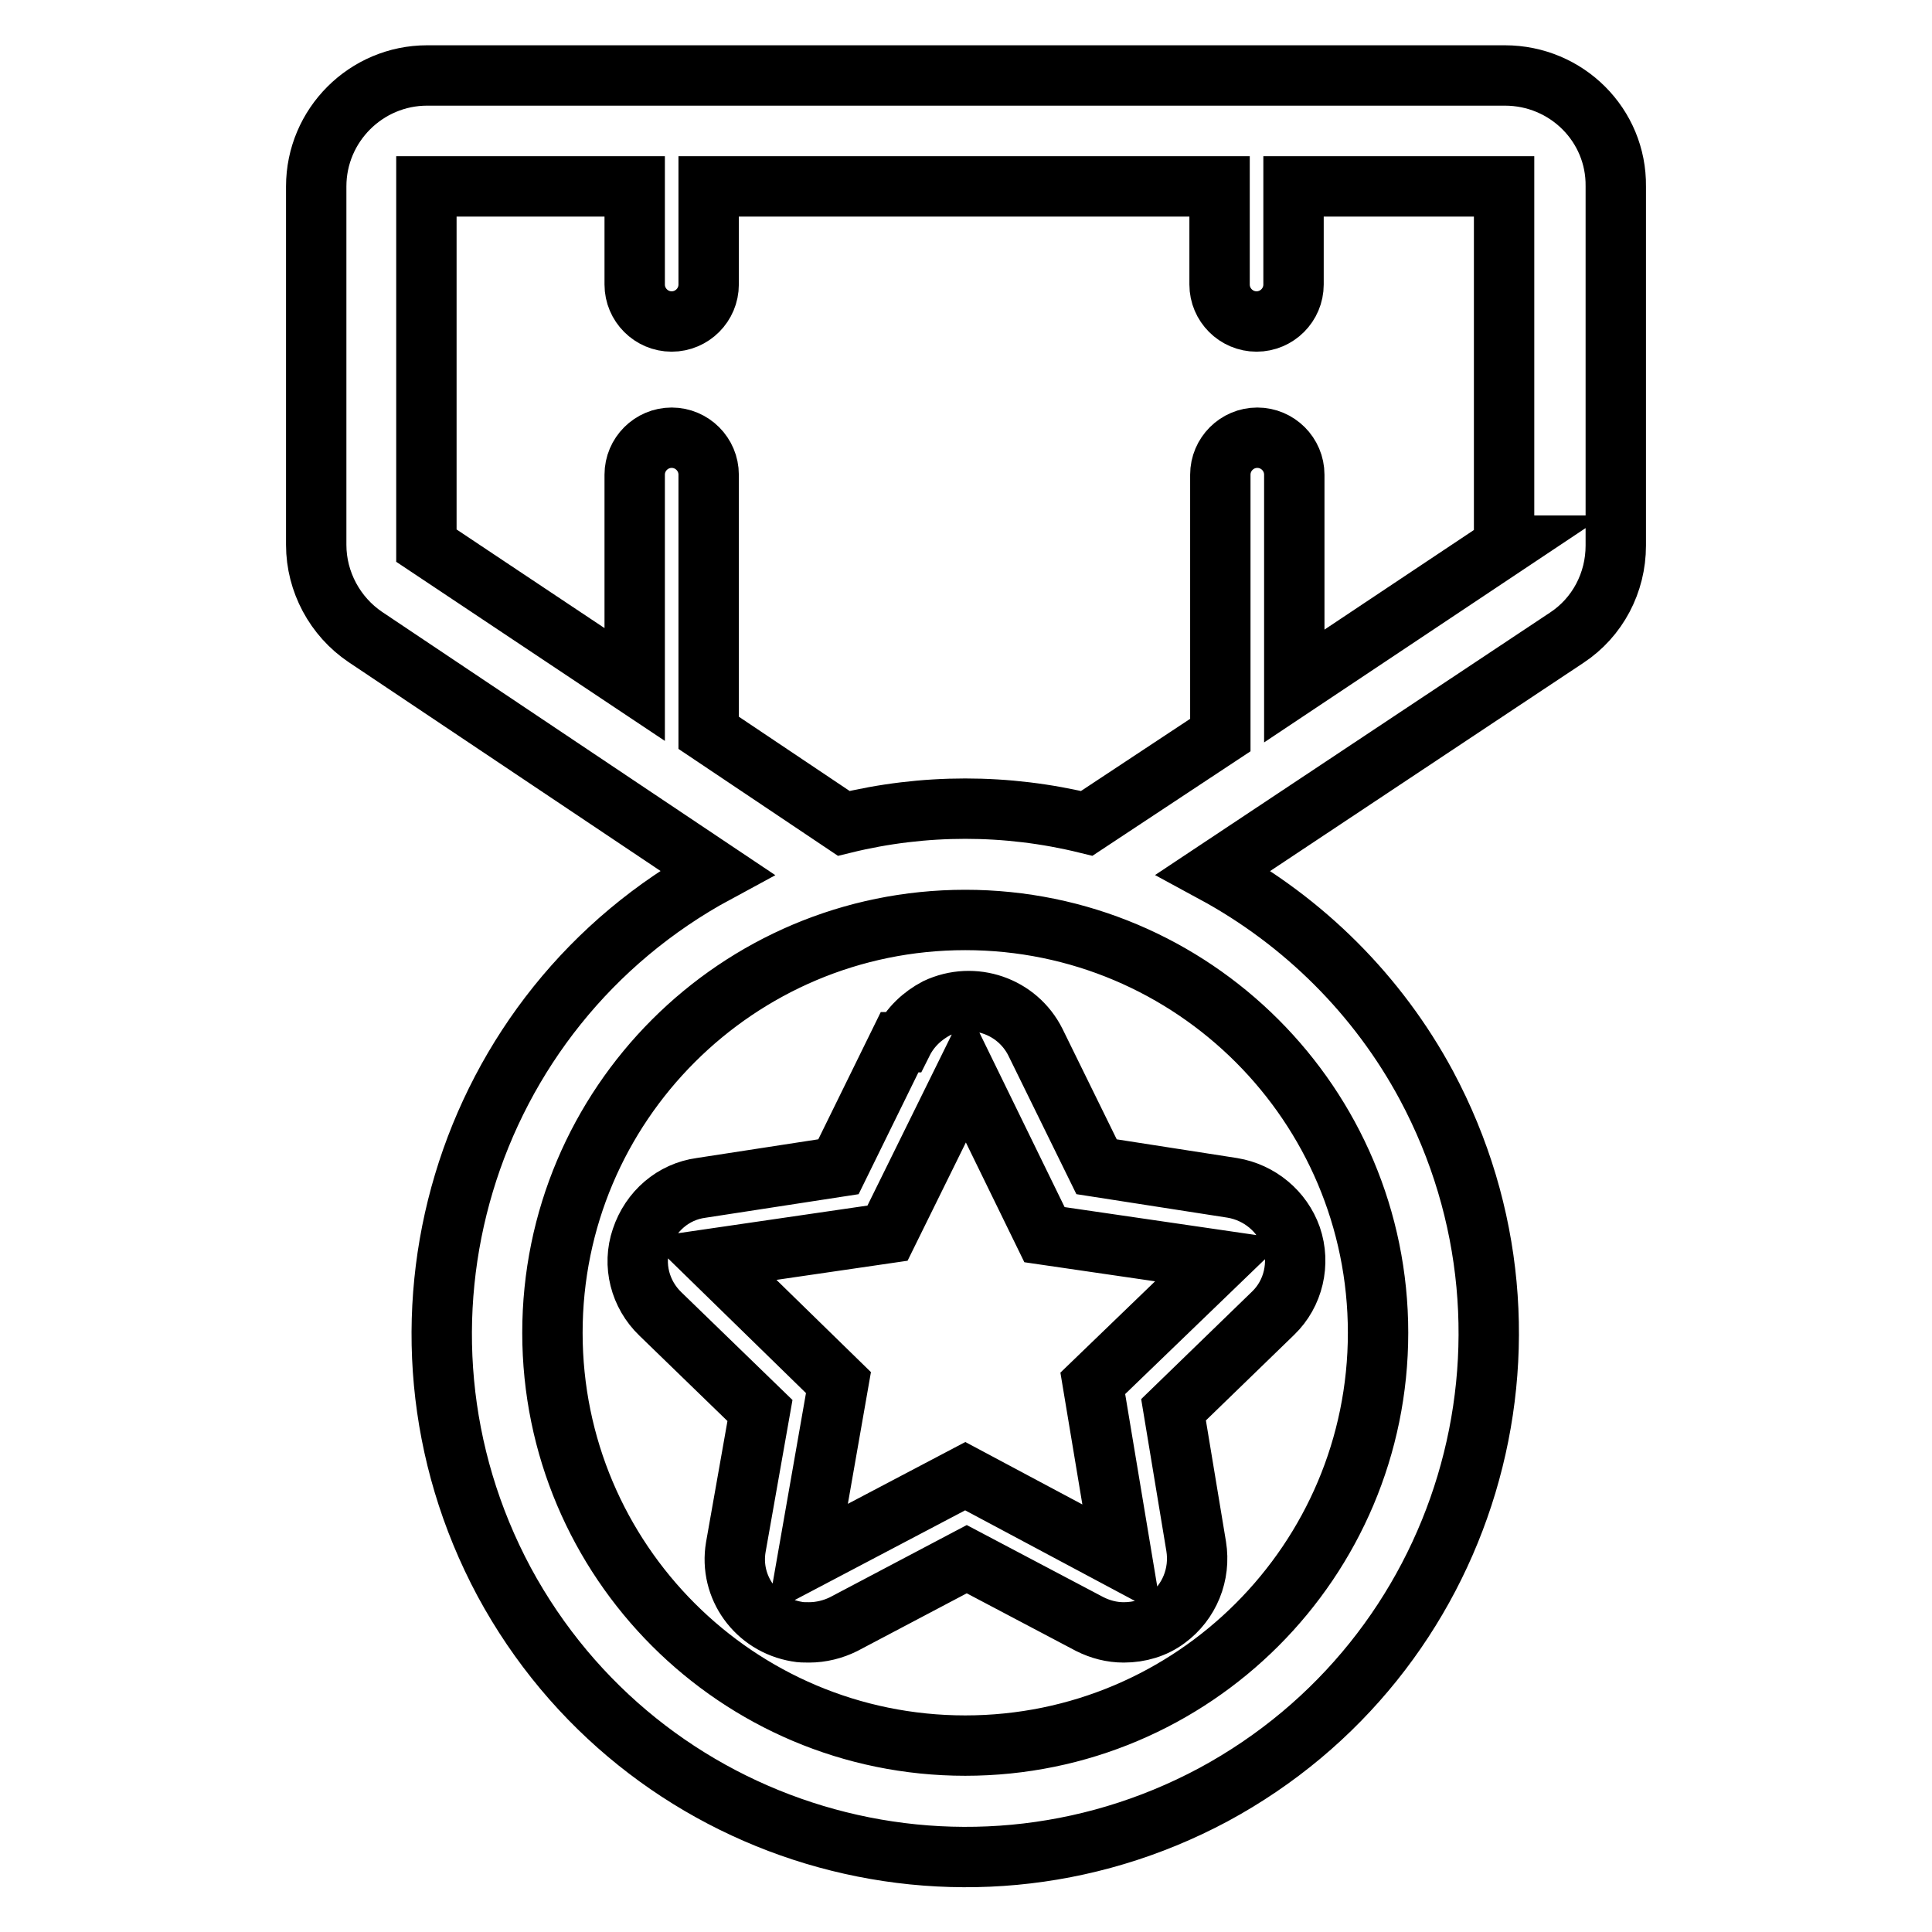
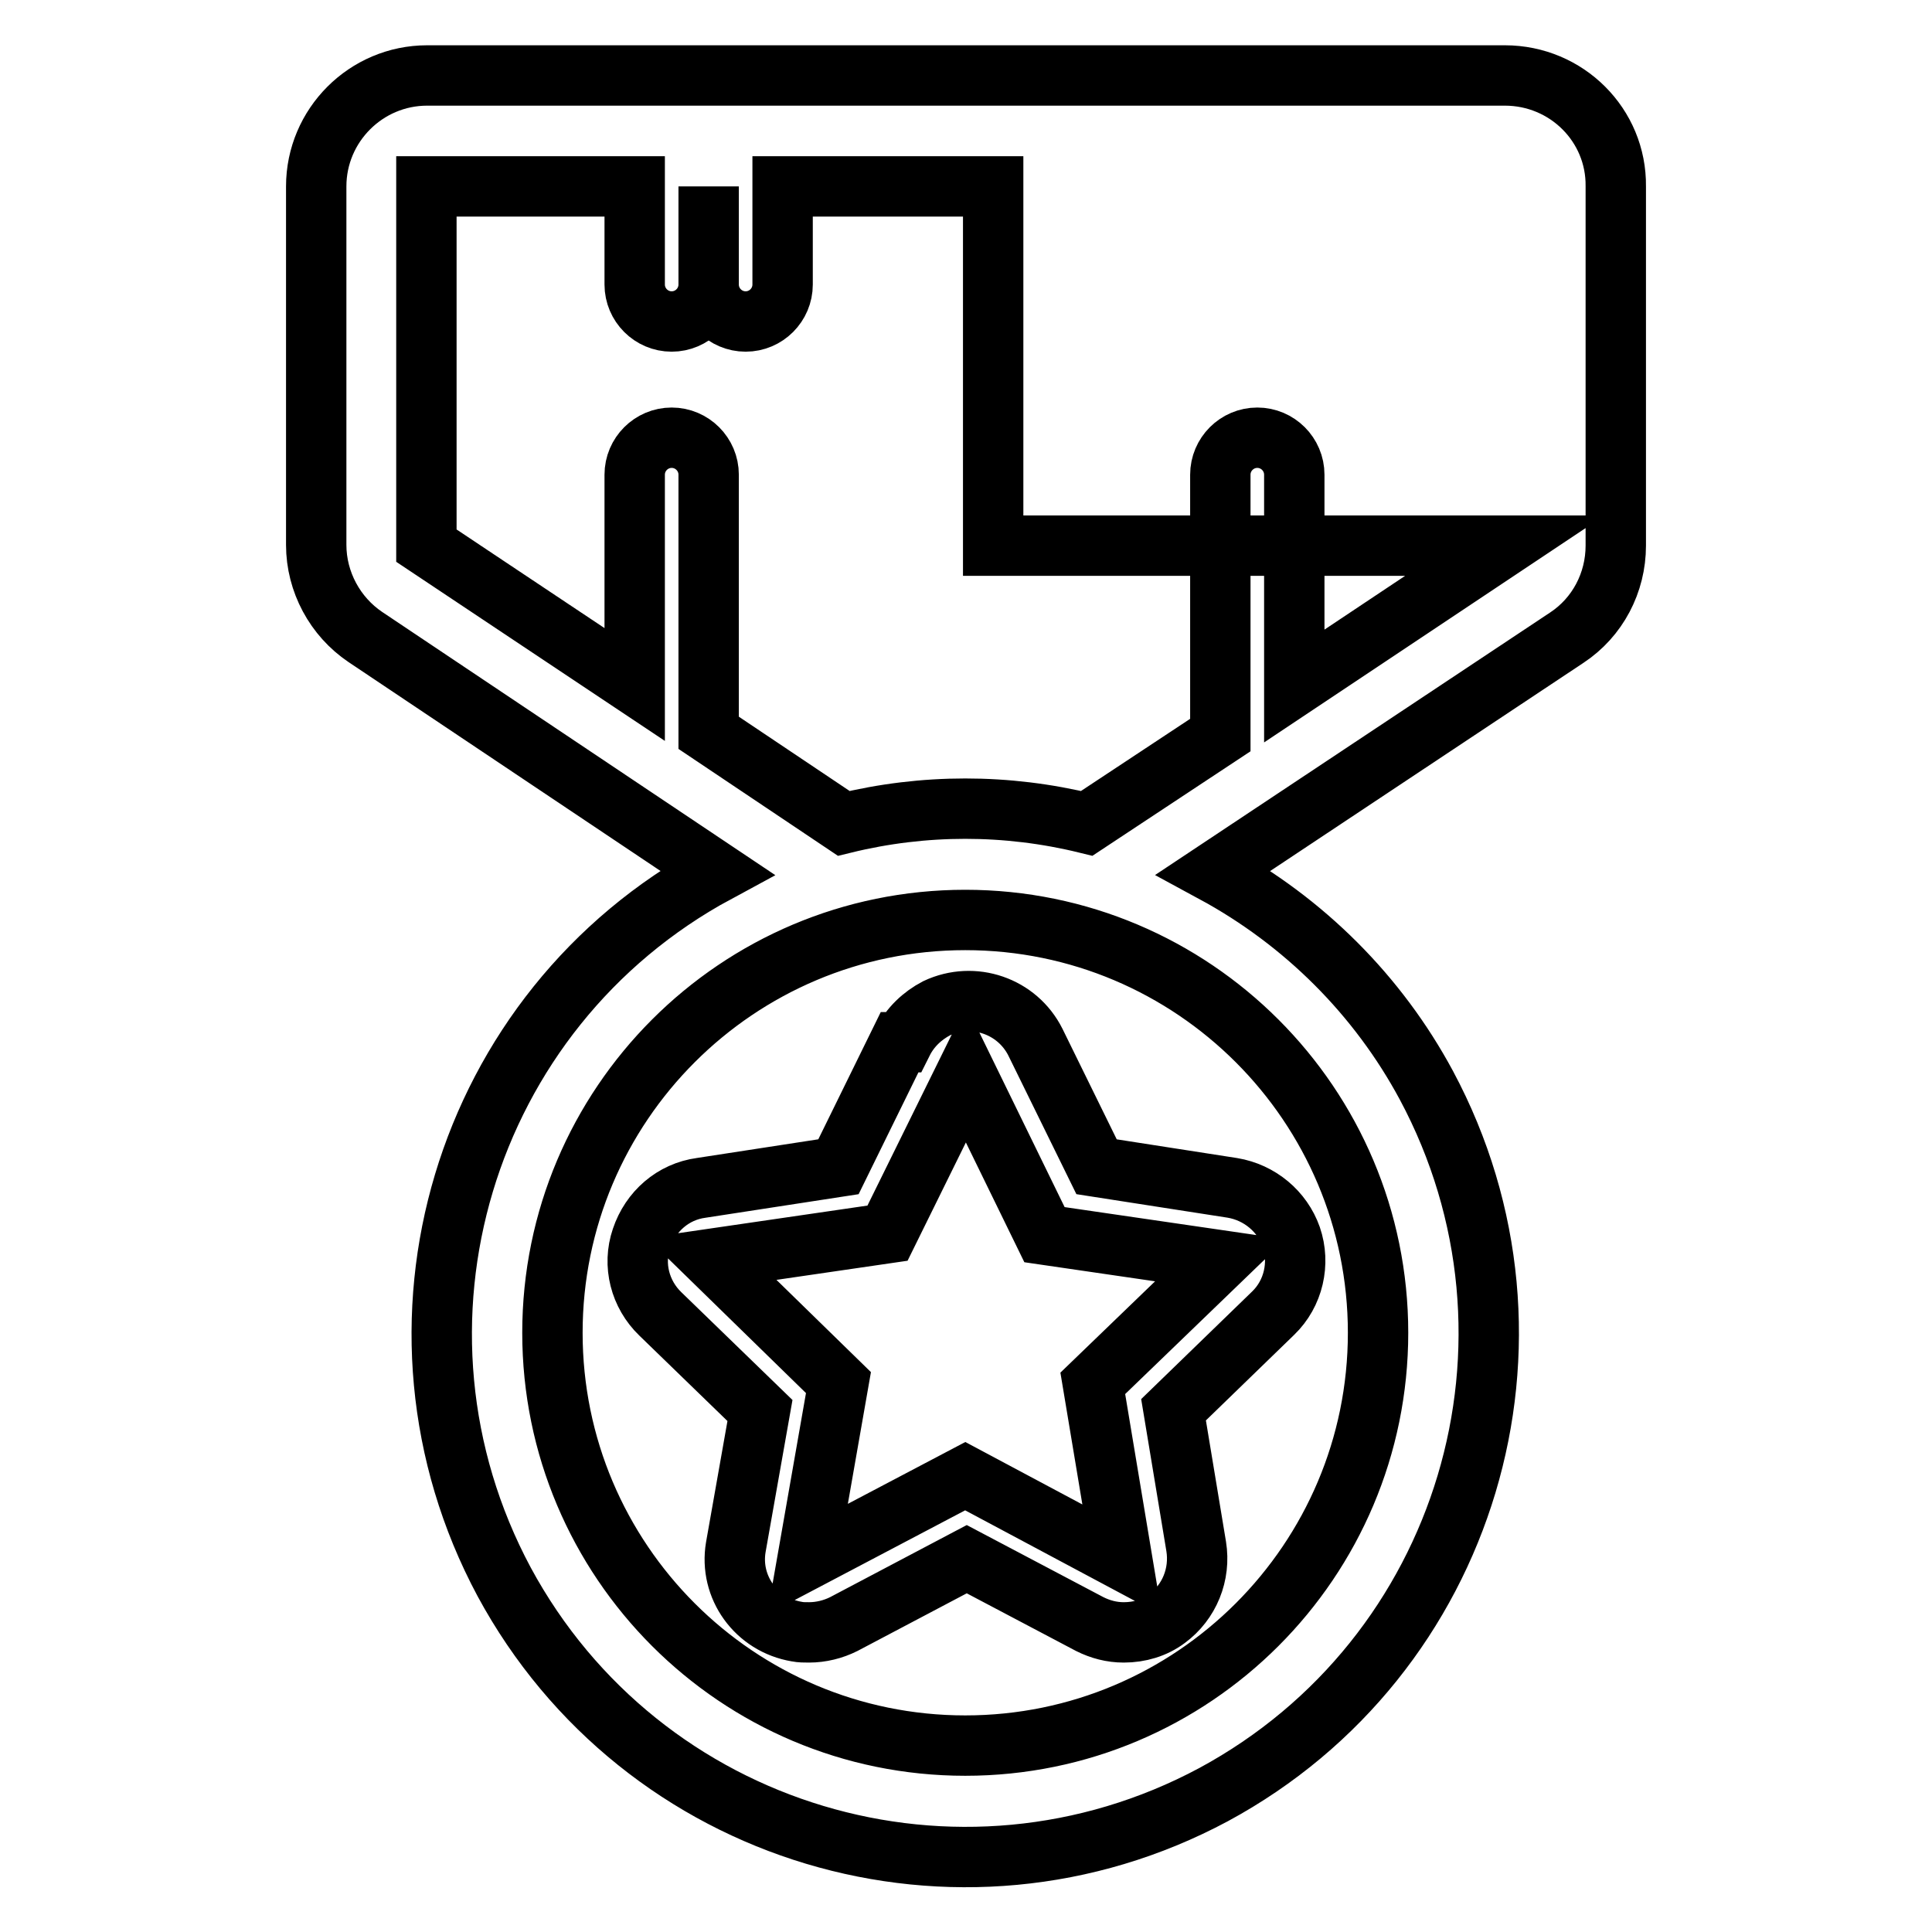
<svg xmlns="http://www.w3.org/2000/svg" version="1.1" x="0px" y="0px" viewBox="0 0 256 256" enable-background="new 0 0 256 256" xml:space="preserve">
  <g>
-     <path stroke-width="8" fill-opacity="0" stroke="#000000" d="M199.4,10H56.6c-8.1,0-14.7,6.6-14.7,14.7v47.5c0,4.9,2.5,9.5,6.5,12.2L95,115.6 c-33.7,18.2-46.3,60.2-28.2,94c18.2,33.7,60.2,46.3,94,28.2c33.7-18.2,46.3-60.2,28.2-94c-6.4-11.9-16.2-21.7-28.2-28.2l46.8-31.1 c4.1-2.7,6.5-7.3,6.5-12.2V24.7C214.2,16.6,207.6,10,199.4,10C199.4,10,199.4,10,199.4,10z M182.6,176.6 c0,30.2-24.5,54.7-54.7,54.7c-30.2,0-54.7-24.5-54.7-54.7s24.5-54.7,54.7-54.7C158.1,121.9,182.6,146.4,182.6,176.6L182.6,176.6z  M199.4,72.3l-27.9,18.6V62.9c0-2.7-2.2-4.9-4.9-4.9c-2.7,0-4.9,2.2-4.9,4.9v34.5L144,109.1c-10.6-2.6-21.6-2.6-32.2,0l-17.9-12 V62.9c0-2.7-2.2-4.9-4.9-4.9s-4.9,2.2-4.9,4.9v27.8L56.5,72.3V24.7h27.6v13c0,2.7,2.2,4.9,4.9,4.9s4.9-2.2,4.9-4.9v-13h67.7v13 c0,2.7,2.2,4.9,4.9,4.9c2.7,0,4.9-2.2,4.9-4.9v-13h27.9V72.3z M119.2,138.1l-8.1,16.5l-18.2,2.8c-3.7,0.5-6.7,3.1-7.9,6.7 c-1.2,3.5-0.2,7.4,2.5,10l13.2,12.8L97.5,205c-0.9,5.3,2.7,10.3,8.1,11.2c0.5,0.1,1,0.1,1.6,0.1c1.6,0,3.2-0.4,4.6-1.1l16.3-8.6 l16.3,8.6c1.4,0.7,2.9,1.1,4.5,1.1c2.1,0,4.1-0.6,5.7-1.8c3-2.2,4.5-5.9,3.9-9.6l-3-18.1l13.2-12.8c2.7-2.6,3.6-6.6,2.4-10.1 c-1.2-3.4-4.2-5.9-7.8-6.5l-18-2.8l-8.1-16.5c-2.4-4.8-8.2-6.8-13.1-4.5c-1.9,1-3.5,2.5-4.5,4.5H119.2z M138.4,163.6l23.3,3.4 l-16.9,16.3l3.9,23.4l-20.8-11.1L107,206.6l4.1-23.4l-16.8-16.4l23.3-3.4l10.4-21.1L138.4,163.6z" />
+     <path stroke-width="8" fill-opacity="0" stroke="#000000" d="M199.4,10H56.6c-8.1,0-14.7,6.6-14.7,14.7v47.5c0,4.9,2.5,9.5,6.5,12.2L95,115.6 c-33.7,18.2-46.3,60.2-28.2,94c18.2,33.7,60.2,46.3,94,28.2c33.7-18.2,46.3-60.2,28.2-94c-6.4-11.9-16.2-21.7-28.2-28.2l46.8-31.1 c4.1-2.7,6.5-7.3,6.5-12.2V24.7C214.2,16.6,207.6,10,199.4,10C199.4,10,199.4,10,199.4,10z M182.6,176.6 c0,30.2-24.5,54.7-54.7,54.7c-30.2,0-54.7-24.5-54.7-54.7s24.5-54.7,54.7-54.7C158.1,121.9,182.6,146.4,182.6,176.6L182.6,176.6z  M199.4,72.3l-27.9,18.6V62.9c0-2.7-2.2-4.9-4.9-4.9c-2.7,0-4.9,2.2-4.9,4.9v34.5L144,109.1c-10.6-2.6-21.6-2.6-32.2,0l-17.9-12 V62.9c0-2.7-2.2-4.9-4.9-4.9s-4.9,2.2-4.9,4.9v27.8L56.5,72.3V24.7h27.6v13c0,2.7,2.2,4.9,4.9,4.9s4.9-2.2,4.9-4.9v-13v13 c0,2.7,2.2,4.9,4.9,4.9c2.7,0,4.9-2.2,4.9-4.9v-13h27.9V72.3z M119.2,138.1l-8.1,16.5l-18.2,2.8c-3.7,0.5-6.7,3.1-7.9,6.7 c-1.2,3.5-0.2,7.4,2.5,10l13.2,12.8L97.5,205c-0.9,5.3,2.7,10.3,8.1,11.2c0.5,0.1,1,0.1,1.6,0.1c1.6,0,3.2-0.4,4.6-1.1l16.3-8.6 l16.3,8.6c1.4,0.7,2.9,1.1,4.5,1.1c2.1,0,4.1-0.6,5.7-1.8c3-2.2,4.5-5.9,3.9-9.6l-3-18.1l13.2-12.8c2.7-2.6,3.6-6.6,2.4-10.1 c-1.2-3.4-4.2-5.9-7.8-6.5l-18-2.8l-8.1-16.5c-2.4-4.8-8.2-6.8-13.1-4.5c-1.9,1-3.5,2.5-4.5,4.5H119.2z M138.4,163.6l23.3,3.4 l-16.9,16.3l3.9,23.4l-20.8-11.1L107,206.6l4.1-23.4l-16.8-16.4l23.3-3.4l10.4-21.1L138.4,163.6z" />
  </g>
</svg>